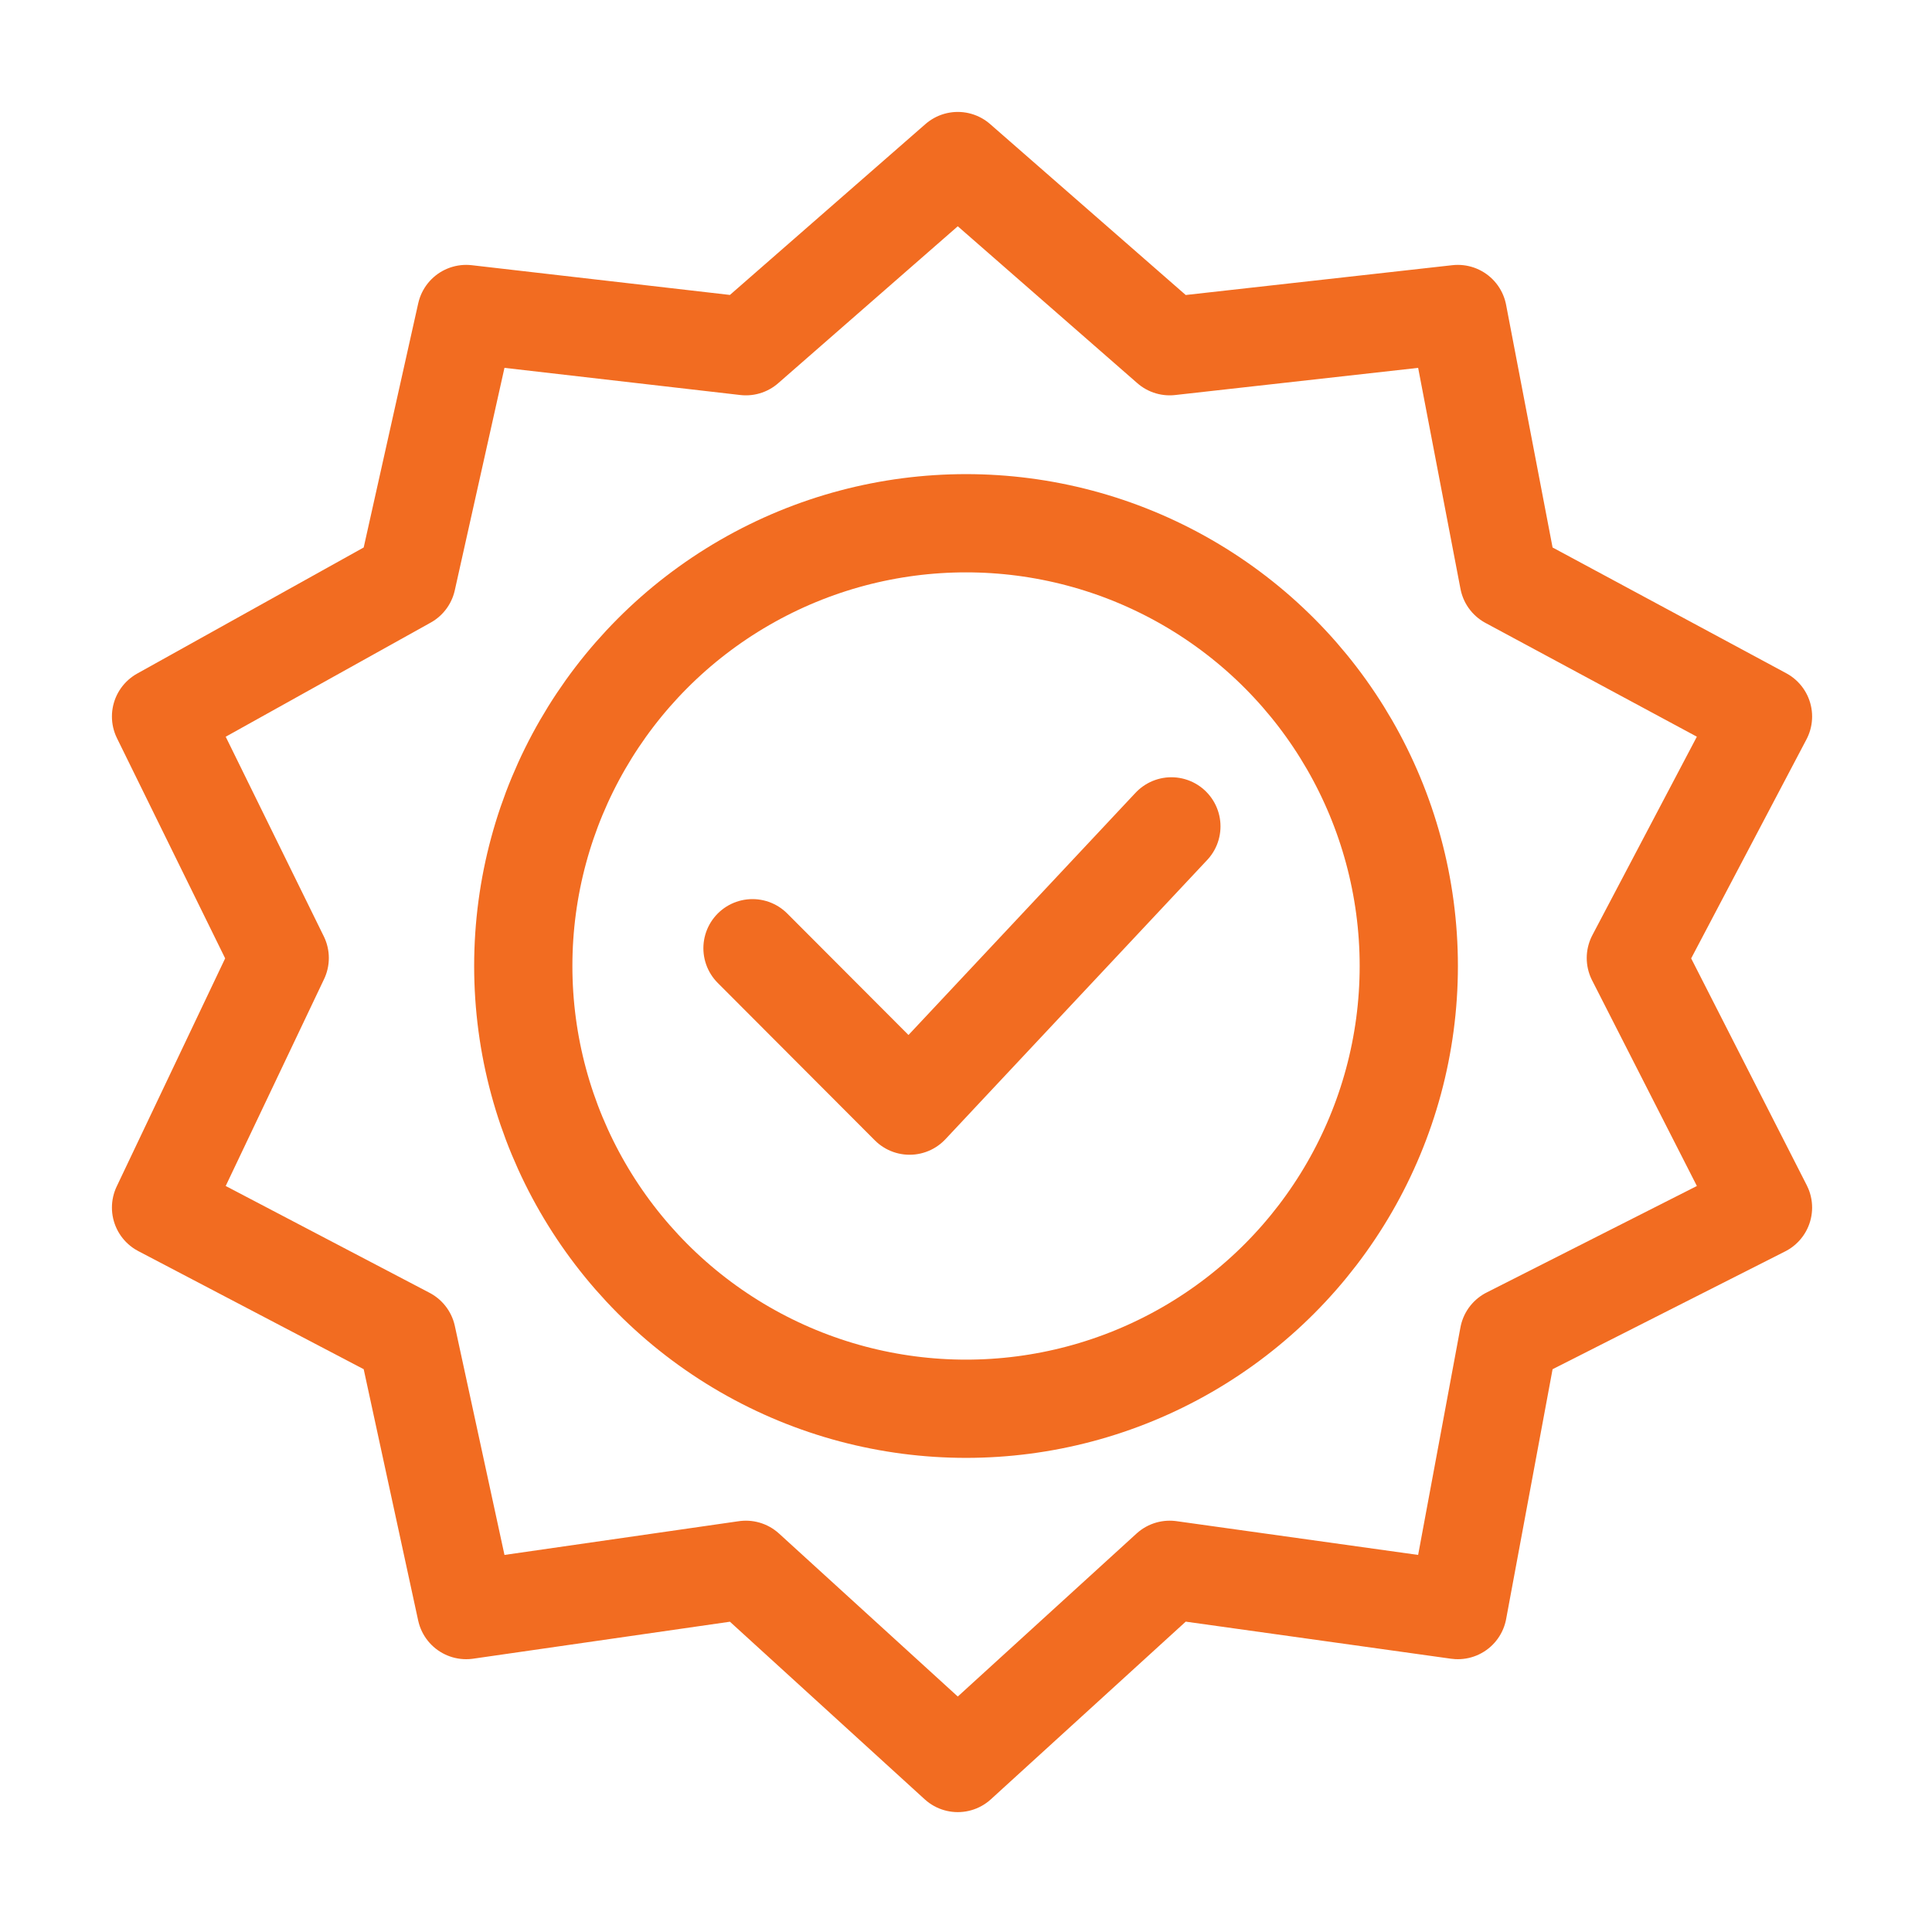
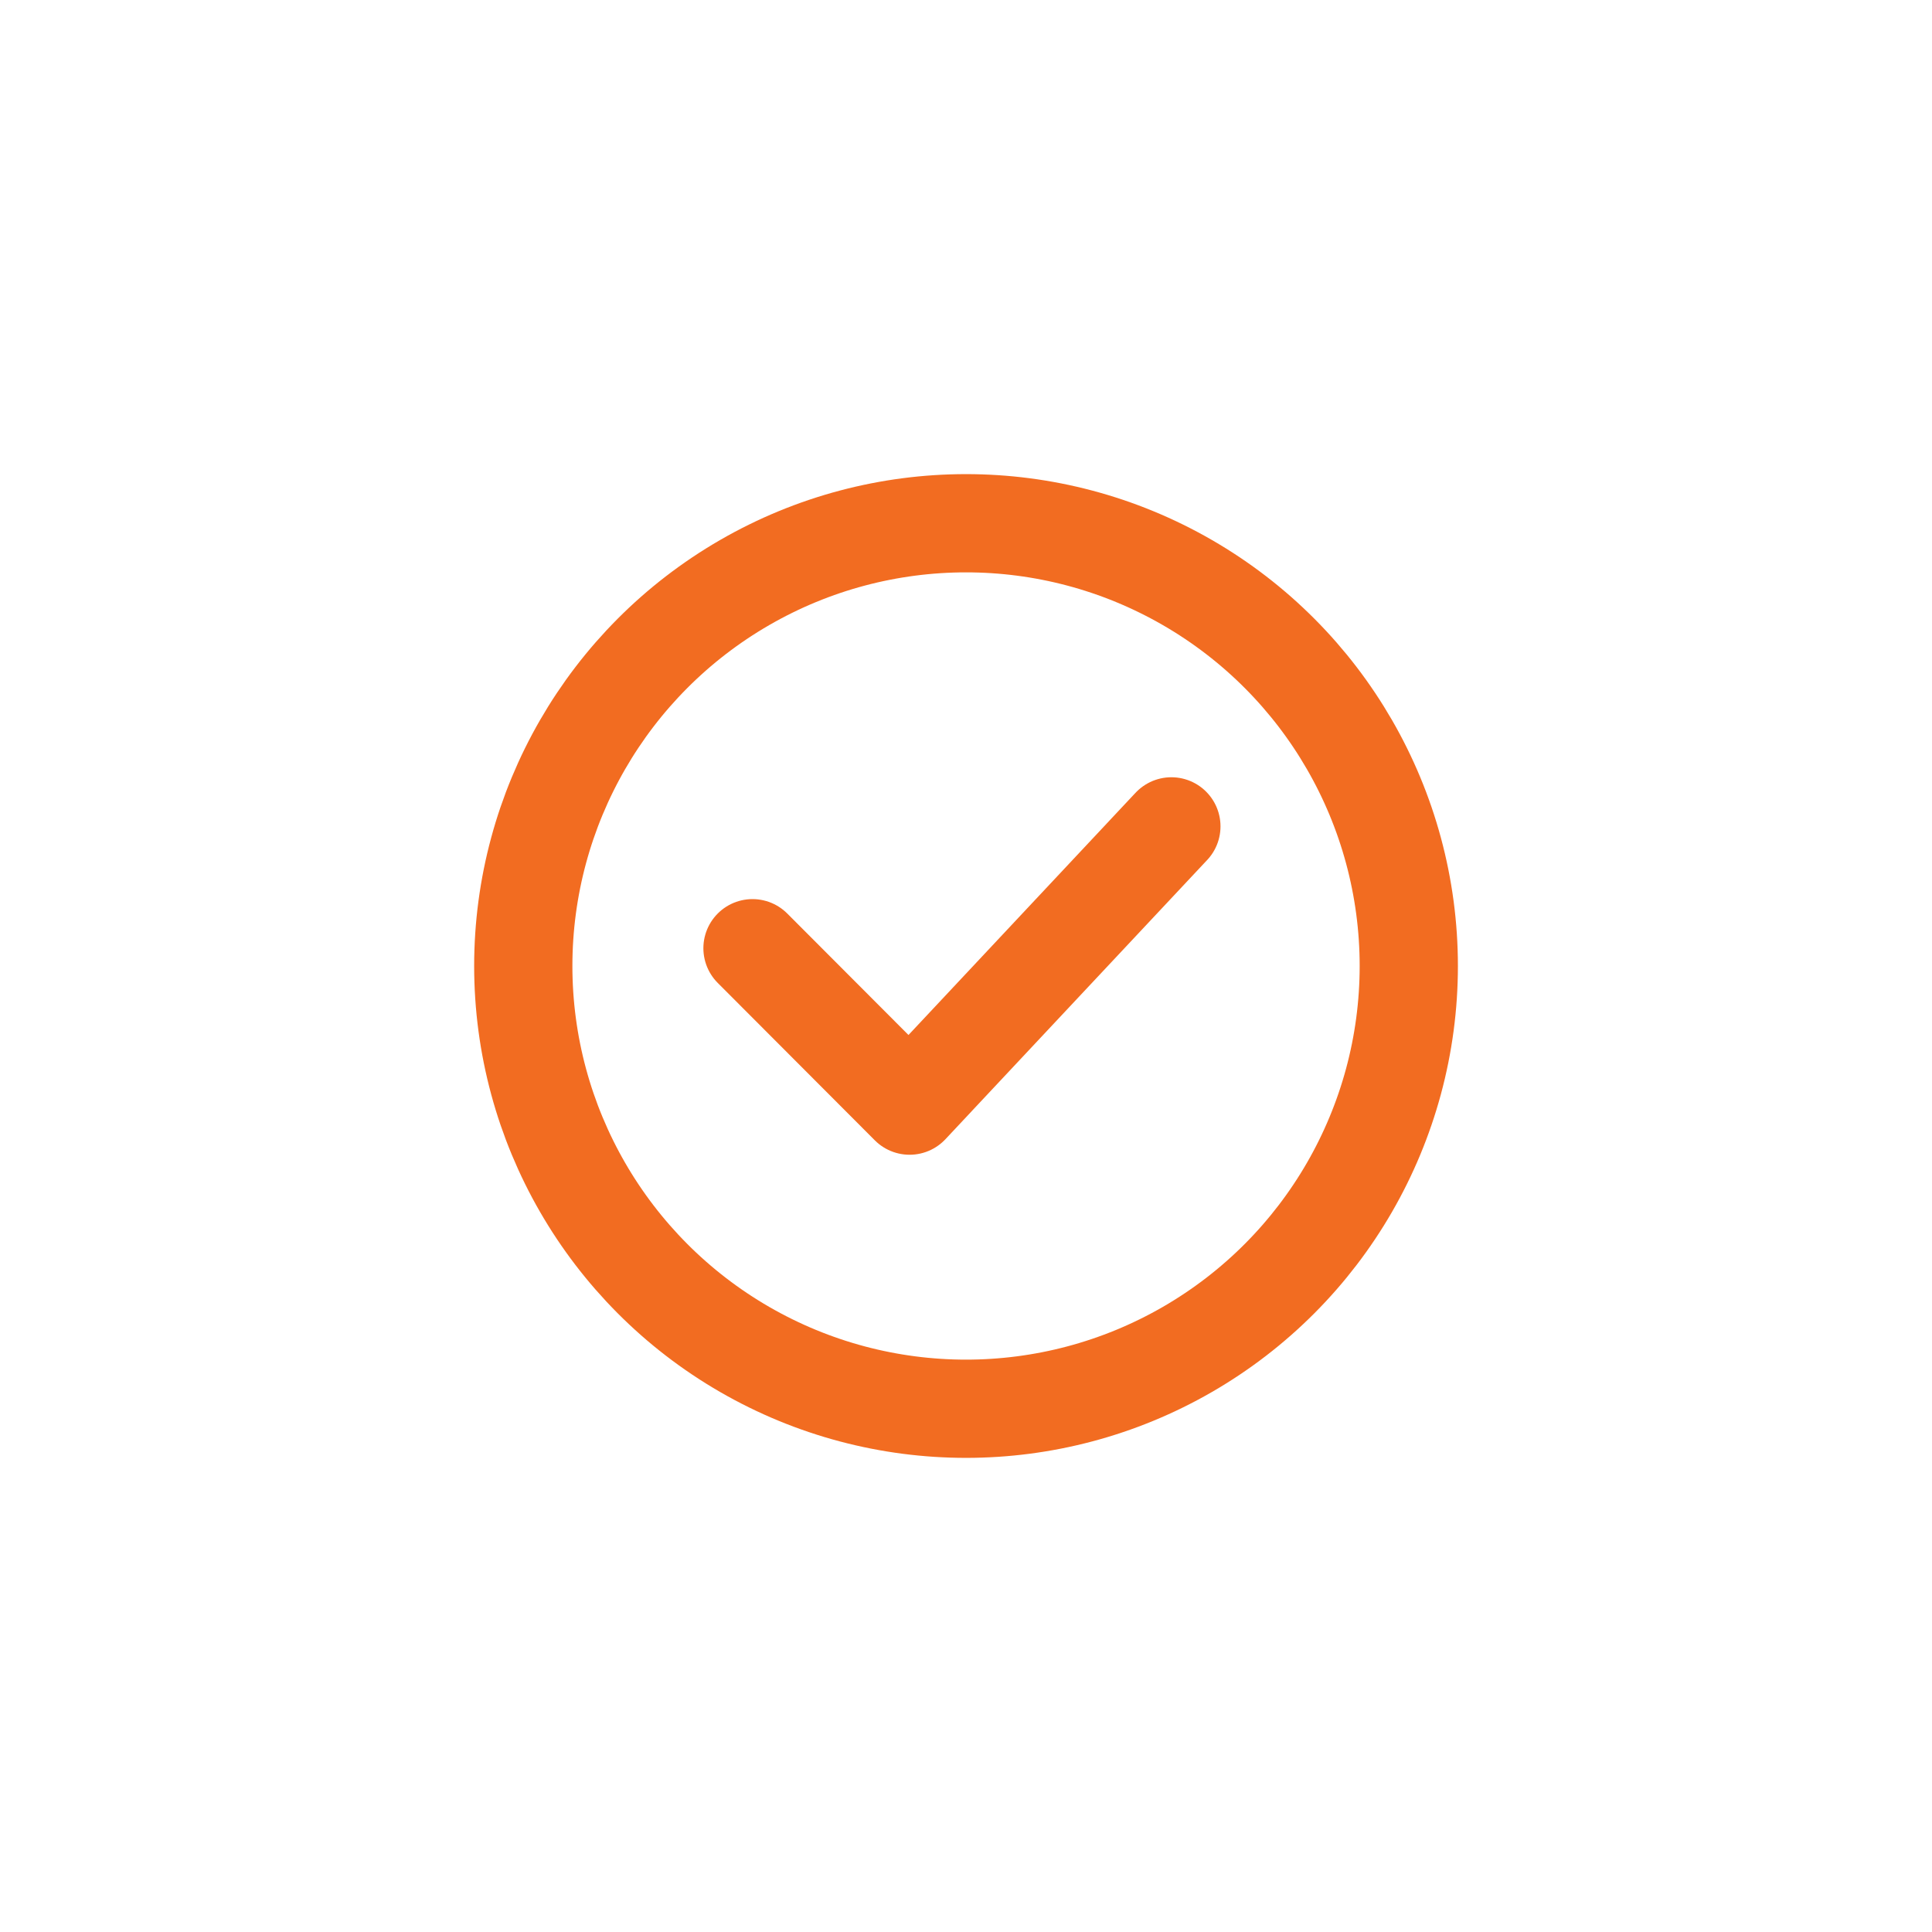
<svg xmlns="http://www.w3.org/2000/svg" width="59" height="59" viewBox="0 0 59 59" fill="none">
-   <path d="M29.249 4.918L35.72 10.573L44.52 9.589L46.074 17.702L53.839 21.881L49.956 29.256L53.839 36.877L46.074 40.81L44.52 49.169L35.72 47.939L29.249 53.839L22.778 47.939L14.236 49.169L12.424 40.81L4.918 36.877L8.542 29.256L4.918 21.881L12.424 17.702L14.236 9.589L22.778 10.573L29.249 4.918Z" stroke="#F26C21" stroke-width="3" stroke-linejoin="round" />
  <circle cx="29.501" cy="29.5" r="13.521" stroke="#F26C21" stroke-width="3" />
  <path d="M35.772 25.236L27.777 33.764L22.98 28.957" stroke="#F26C21" stroke-width="3" stroke-linecap="round" stroke-linejoin="round" />
</svg>